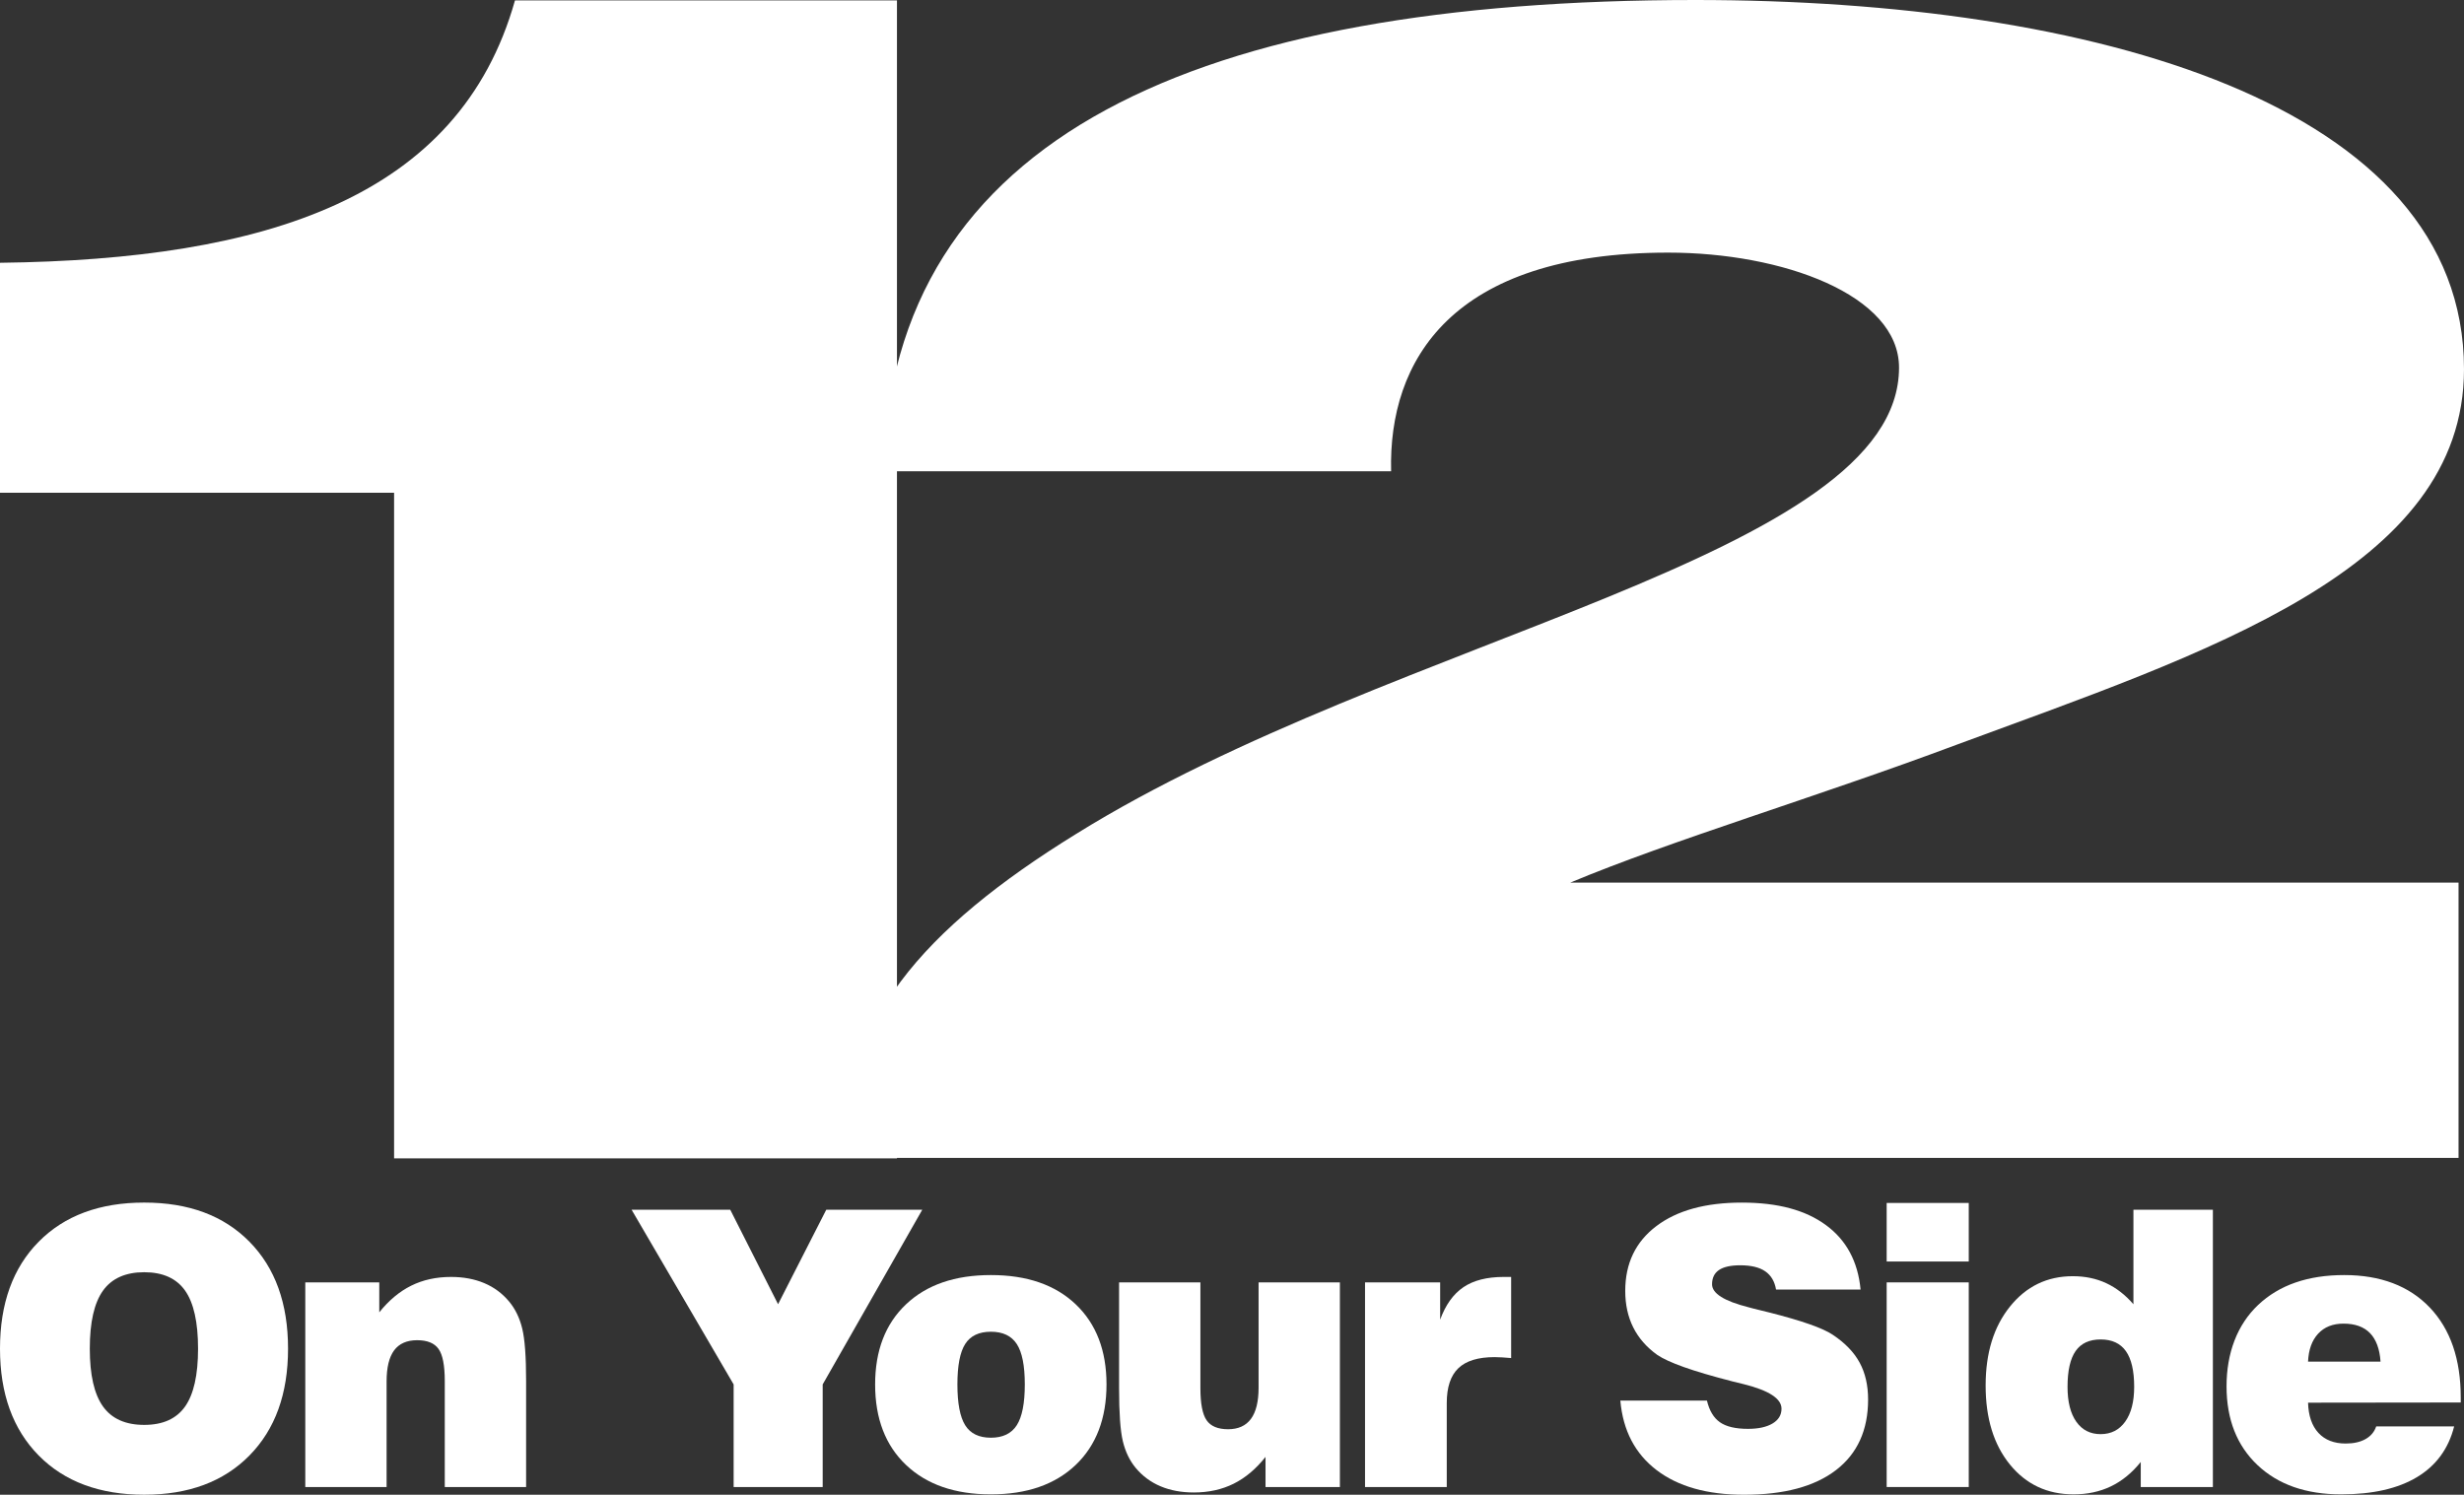
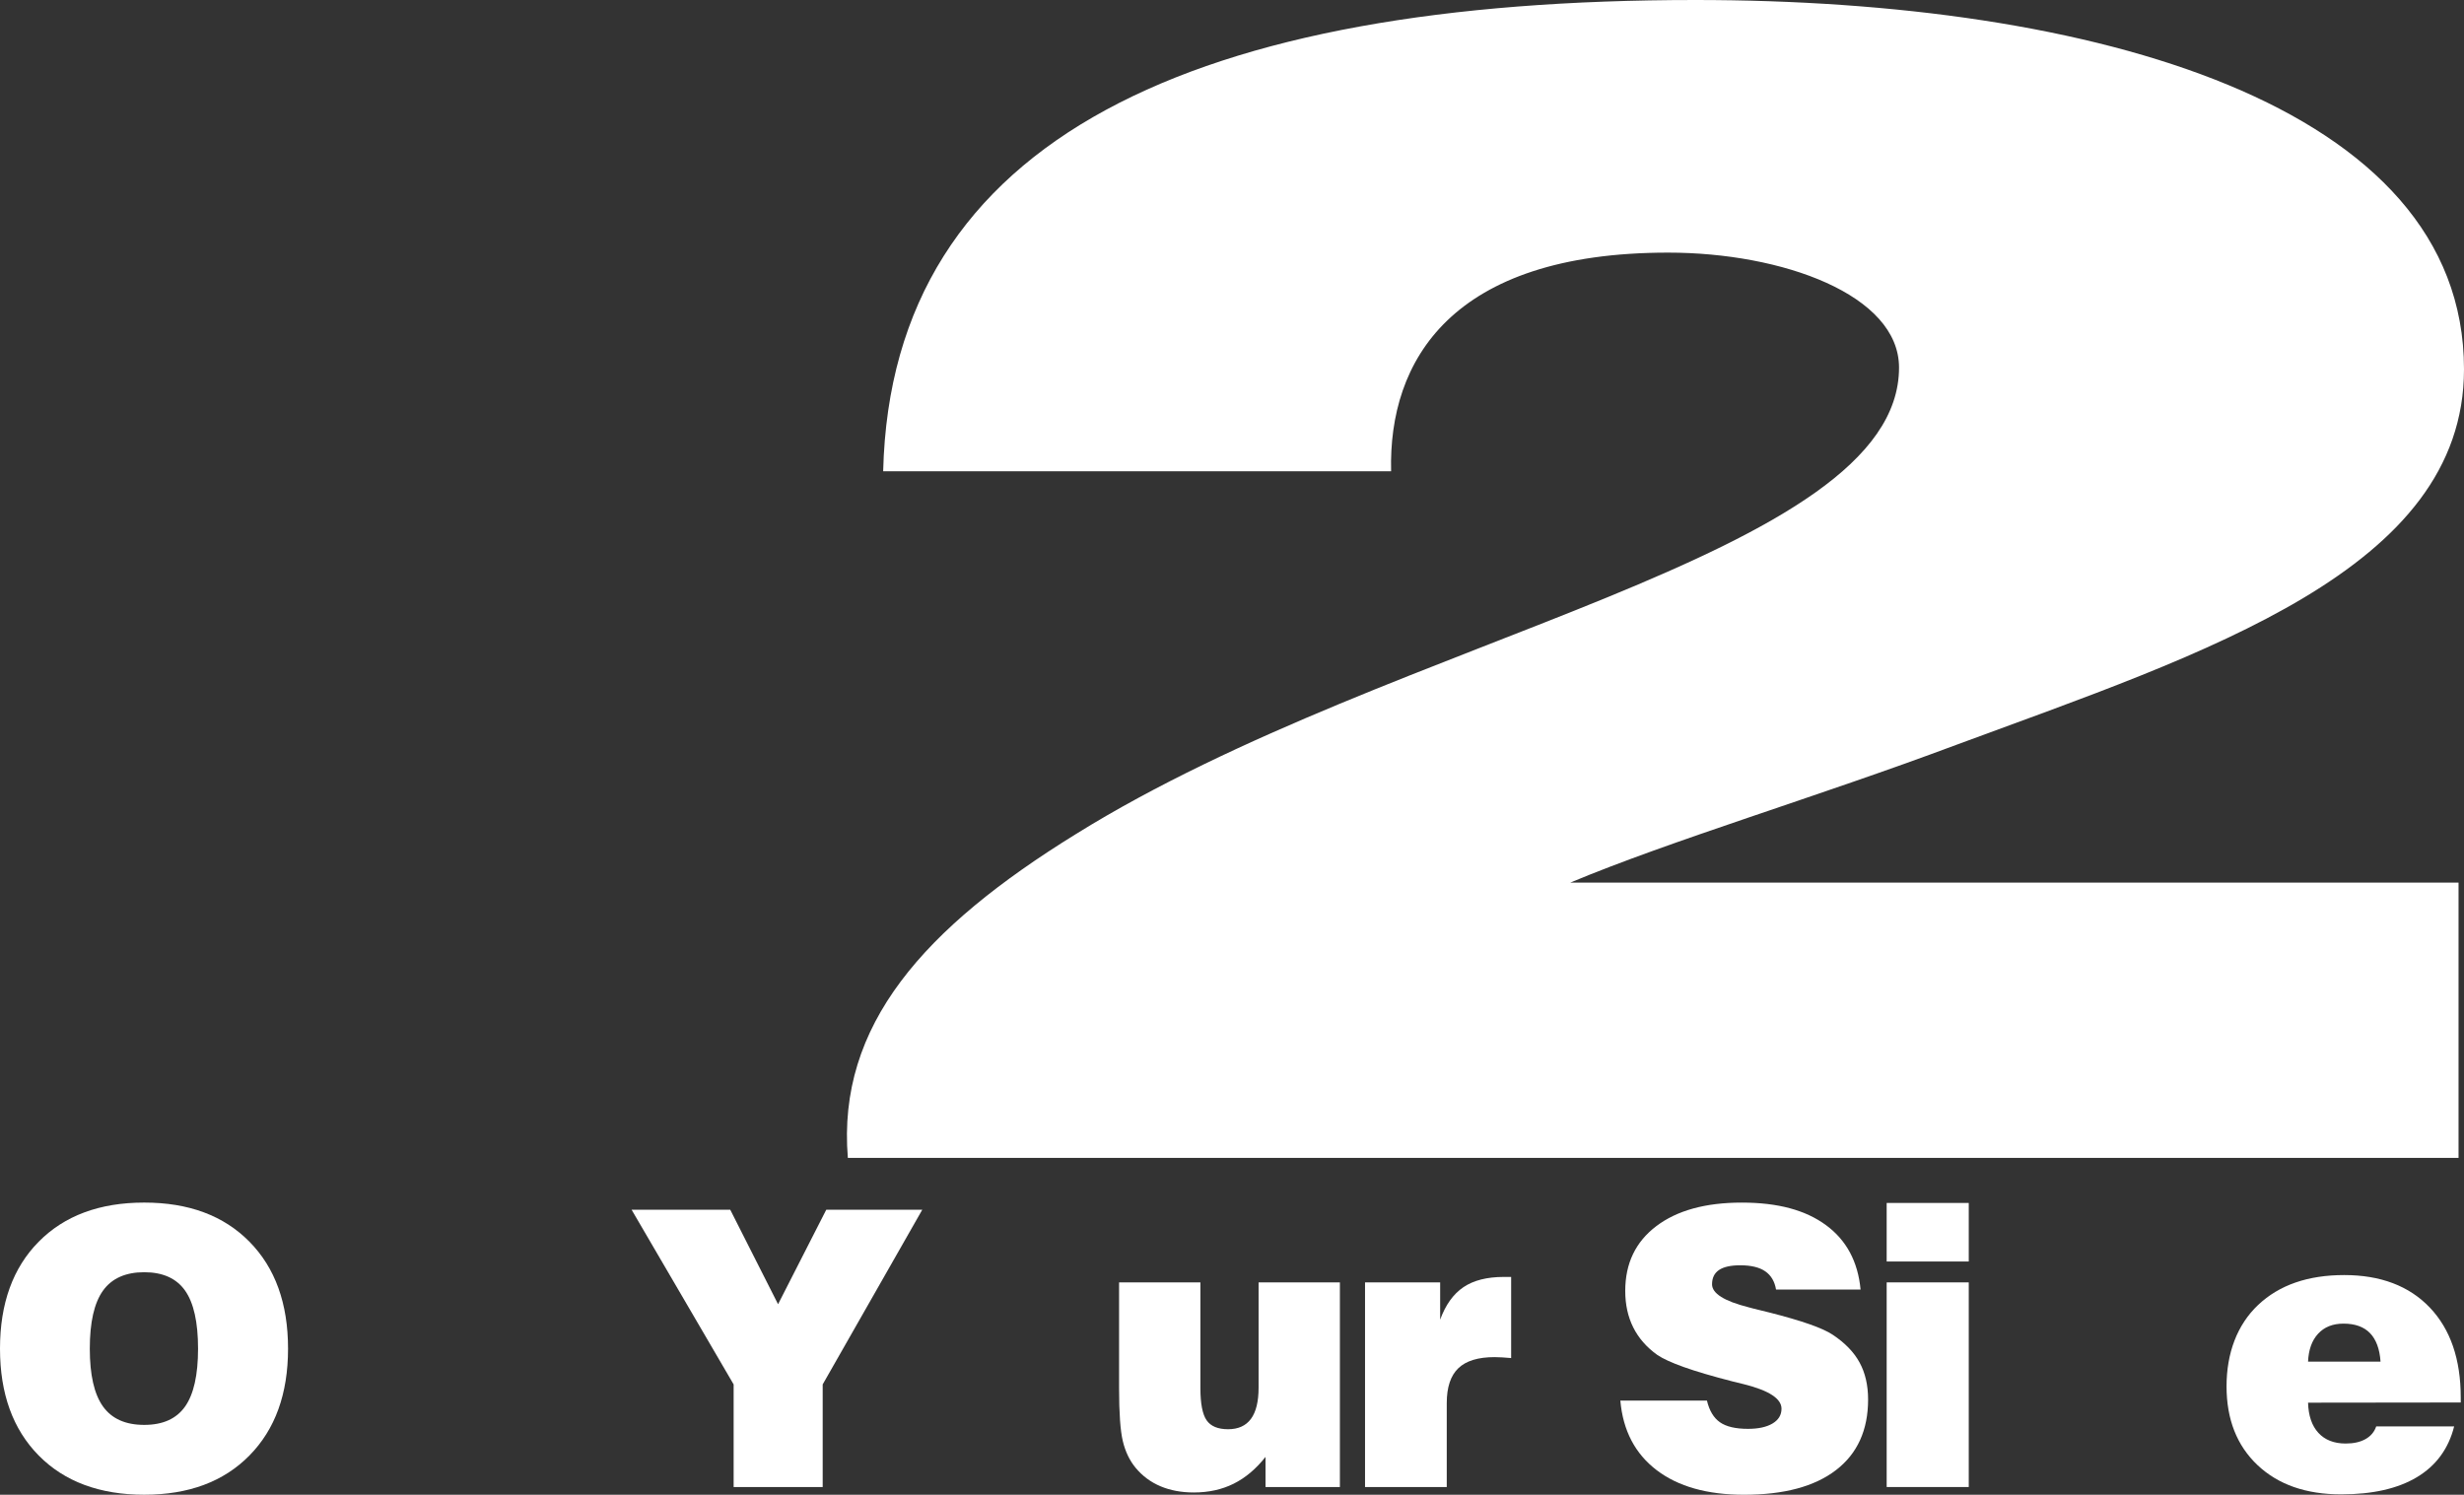
<svg xmlns="http://www.w3.org/2000/svg" id="Layer_2" viewBox="0 0 1748.19 1060.62">
  <rect x="0" y="0" width="1748.19" height="1060.62" fill="#333333" stroke="none" />
  <defs>
    <style>.cls-1{fill:#fff;stroke-width:0px;}</style>
  </defs>
  <g id="logo">
-     <path class="cls-1" d="m636.39,821.91h-356.79v-472.28H0v-163.17C188.69,184.16,325.92,140.49,365.37.3h271.02v821.6Z" />
    <path class="cls-1" d="m601.54,821.61c-7.71-94.23,53.96-163.17,161.88-229.83,227.4-141.34,583.93-196.49,583.93-330.94,0-51.71-82.87-81.59-163.8-81.59-154.18,0-198.5,76.99-196.57,155.13h-360.38C632.37,96.52,850.14,0,1202.81,0c281.36,0,545.38,73.54,545.38,261.99,0,142.49-183.08,201.09-360.38,266.59-98.29,36.78-202.35,67.8-273.66,97.67h630.17v195.35H601.54Z" />
    <path class="cls-1" d="m0,956.96c0-32.06,9.15-57.35,27.45-75.87,18.3-18.52,43.25-27.78,74.87-27.78s56.41,9.26,74.67,27.78c18.25,18.52,27.38,43.81,27.38,75.87s-9.13,57.24-27.38,75.8c-18.26,18.56-43.14,27.85-74.67,27.85s-56.57-9.29-74.87-27.85c-18.3-18.57-27.45-43.83-27.45-75.8Zm63.71,0c0,18.61,3.11,32.28,9.35,41.01,6.23,8.73,15.98,13.09,29.25,13.09s22.84-4.34,28.99-13.02c6.14-8.68,9.22-22.38,9.22-41.08s-3.07-32.52-9.22-41.21c-6.14-8.68-15.81-13.02-28.99-13.02s-23.02,4.36-29.25,13.09c-6.23,8.73-9.35,22.44-9.35,41.14Z" />
-     <path class="cls-1" d="m216.6,1055.14v-145.2h52.49v21.24c6.77-8.46,14.31-14.76,22.64-18.9,8.33-4.14,17.74-6.21,28.25-6.21,8.82,0,16.7,1.47,23.64,4.41,6.95,2.94,12.82,7.3,17.63,13.09,4.36,5.26,7.46,11.64,9.28,19.17,1.83,7.53,2.74,19.83,2.74,36.93v75.47h-57.7v-75.2c0-11.04-1.47-18.63-4.41-22.77-2.94-4.14-8.01-6.21-15.23-6.21s-12.73,2.41-16.3,7.21c-3.56,4.81-5.34,12.15-5.34,22.04v74.94h-57.7Z" />
    <path class="cls-1" d="m520.51,1055.14v-72.8l-72.4-123.96h69.99l33.93,67.05,34.2-67.05h68.12l-70.66,123.96v72.8h-63.18Z" />
-     <path class="cls-1" d="m620.9,982.34c0-24.04,7.3-42.99,21.91-56.83,14.6-13.85,34.68-20.77,60.24-20.77s45.61,6.92,60.17,20.77c14.56,13.85,21.84,32.79,21.84,56.83s-7.3,43.28-21.91,57.17c-14.61,13.89-34.64,20.84-60.11,20.84s-45.53-6.95-60.17-20.84c-14.65-13.89-21.97-32.95-21.97-57.17Zm58.37,0c0,13.45,1.85,23.11,5.54,28.99,3.69,5.88,9.77,8.82,18.23,8.82s14.58-2.96,18.37-8.88c3.78-5.92,5.68-15.56,5.68-28.92s-1.89-22.82-5.68-28.65c-3.79-5.83-9.91-8.75-18.37-8.75s-14.54,2.9-18.23,8.68c-3.7,5.79-5.54,15.36-5.54,28.72Z" />
    <path class="cls-1" d="m950.64,909.94v145.2h-52.76v-21.37c-6.77,8.55-14.31,14.89-22.64,19.03-8.33,4.14-17.74,6.21-28.25,6.21-8.82,0-16.7-1.47-23.64-4.41-6.95-2.94-12.82-7.3-17.63-13.09-4.27-5.16-7.3-11.47-9.08-18.9-1.78-7.43-2.67-19.92-2.67-37.47v-75.2h57.7v74.94c0,11.04,1.47,18.68,4.41,22.91,2.94,4.23,8.01,6.34,15.23,6.34s12.62-2.45,16.23-7.35c3.61-4.9,5.41-12.29,5.41-22.17v-74.67h57.7Z" />
    <path class="cls-1" d="m968.48,1055.14v-145.2h53.3v26.45c3.83-10.51,9.33-18.19,16.5-23.04,7.17-4.85,16.71-7.28,28.65-7.28h5.21v57.57c-2.14-.18-4.19-.33-6.15-.47-1.96-.13-3.83-.2-5.61-.2-11.67,0-20.24,2.63-25.71,7.88-5.47,5.26-8.21,13.49-8.21,24.71v59.58h-57.97Z" />
    <path class="cls-1" d="m1149.63,993.83h61.44c1.69,7.12,4.76,12.24,9.22,15.36,4.45,3.12,11.09,4.67,19.9,4.67,7.39,0,13.2-1.27,17.43-3.8,4.23-2.54,6.35-6.03,6.35-10.49,0-7.12-8.86-12.91-26.58-17.36-3.56-.89-6.28-1.56-8.15-2-14.52-3.74-26.07-7.14-34.66-10.22-8.59-3.07-14.85-5.94-18.77-8.61-7.57-5.43-13.25-11.93-17.03-19.5-3.79-7.57-5.68-16.2-5.68-25.91,0-19.5,7.35-34.82,22.04-45.95,14.7-11.13,34.91-16.7,60.64-16.7s45.19,5.32,59.71,15.96c14.52,10.64,22.71,25.89,24.58,45.75h-59.97c-.98-5.79-3.54-10.11-7.68-12.96-4.14-2.85-10.04-4.27-17.7-4.27-6.77,0-11.8,1.12-15.09,3.34-3.3,2.23-4.94,5.61-4.94,10.15,0,6.5,8.64,11.93,25.91,16.3,1.51.44,2.67.76,3.47.93,2.49.62,6.28,1.56,11.35,2.8,22.88,5.79,37.85,11.04,44.88,15.76,8.73,5.79,15.09,12.38,19.1,19.77,4.01,7.39,6.01,16.12,6.01,26.18,0,21.73-7.59,38.43-22.77,50.09-15.18,11.67-36.93,17.5-65.25,17.5-26.09,0-46.77-5.83-62.05-17.5-15.27-11.66-23.84-28.09-25.71-49.29Z" />
    <path class="cls-1" d="m1338.58,895.12v-41.54h58.24v41.54h-58.24Zm0,160.02v-145.2h58.24v145.2h-58.24Z" />
-     <path class="cls-1" d="m1570.01,1055.14h-51.16v-17.77c-6.23,7.75-13.29,13.51-21.17,17.3-7.88,3.78-16.72,5.68-26.51,5.68-18.61,0-33.66-7.06-45.15-21.17-11.49-14.11-17.23-32.79-17.23-56.03s5.77-41.76,17.3-56.1c11.53-14.33,26.38-21.5,44.55-21.5,8.73,0,16.63,1.65,23.71,4.94,7.08,3.3,13.51,8.28,19.3,14.96v-67.05h56.37v196.75Zm-79.61-37.53c7.39,0,13.2-2.96,17.43-8.88,4.23-5.92,6.35-14.14,6.35-24.64,0-11.4-1.96-19.86-5.88-25.38-3.92-5.52-9.88-8.28-17.9-8.28s-13.94,2.74-17.76,8.21c-3.83,5.48-5.74,13.96-5.74,25.45,0,10.6,2.07,18.83,6.21,24.71,4.14,5.88,9.91,8.82,17.3,8.82Z" />
    <path class="cls-1" d="m1685.9,1012.13h55.3c-4,15.85-12.8,27.85-26.38,36-13.58,8.15-31.5,12.22-53.76,12.22-24.93,0-44.73-6.92-59.37-20.77-14.65-13.85-21.97-32.48-21.97-55.9s7.48-43.65,22.44-57.77c14.96-14.11,35.31-21.17,61.04-21.17s46.06,7.68,60.71,23.04c14.65,15.36,21.97,36.67,21.97,63.91v3.47l-108.33.13c.27,9.26,2.71,16.41,7.35,21.44,4.63,5.03,11.09,7.55,19.37,7.55,5.61,0,10.29-1.05,14.03-3.14,3.74-2.09,6.28-5.1,7.61-9.02Zm-48.35-45.95h51.43c-.62-8.99-3.12-15.74-7.48-20.24-4.36-4.5-10.64-6.74-18.83-6.74-7.57,0-13.56,2.38-17.97,7.15-4.41,4.76-6.79,11.38-7.15,19.83Z" />
  </g>
</svg>